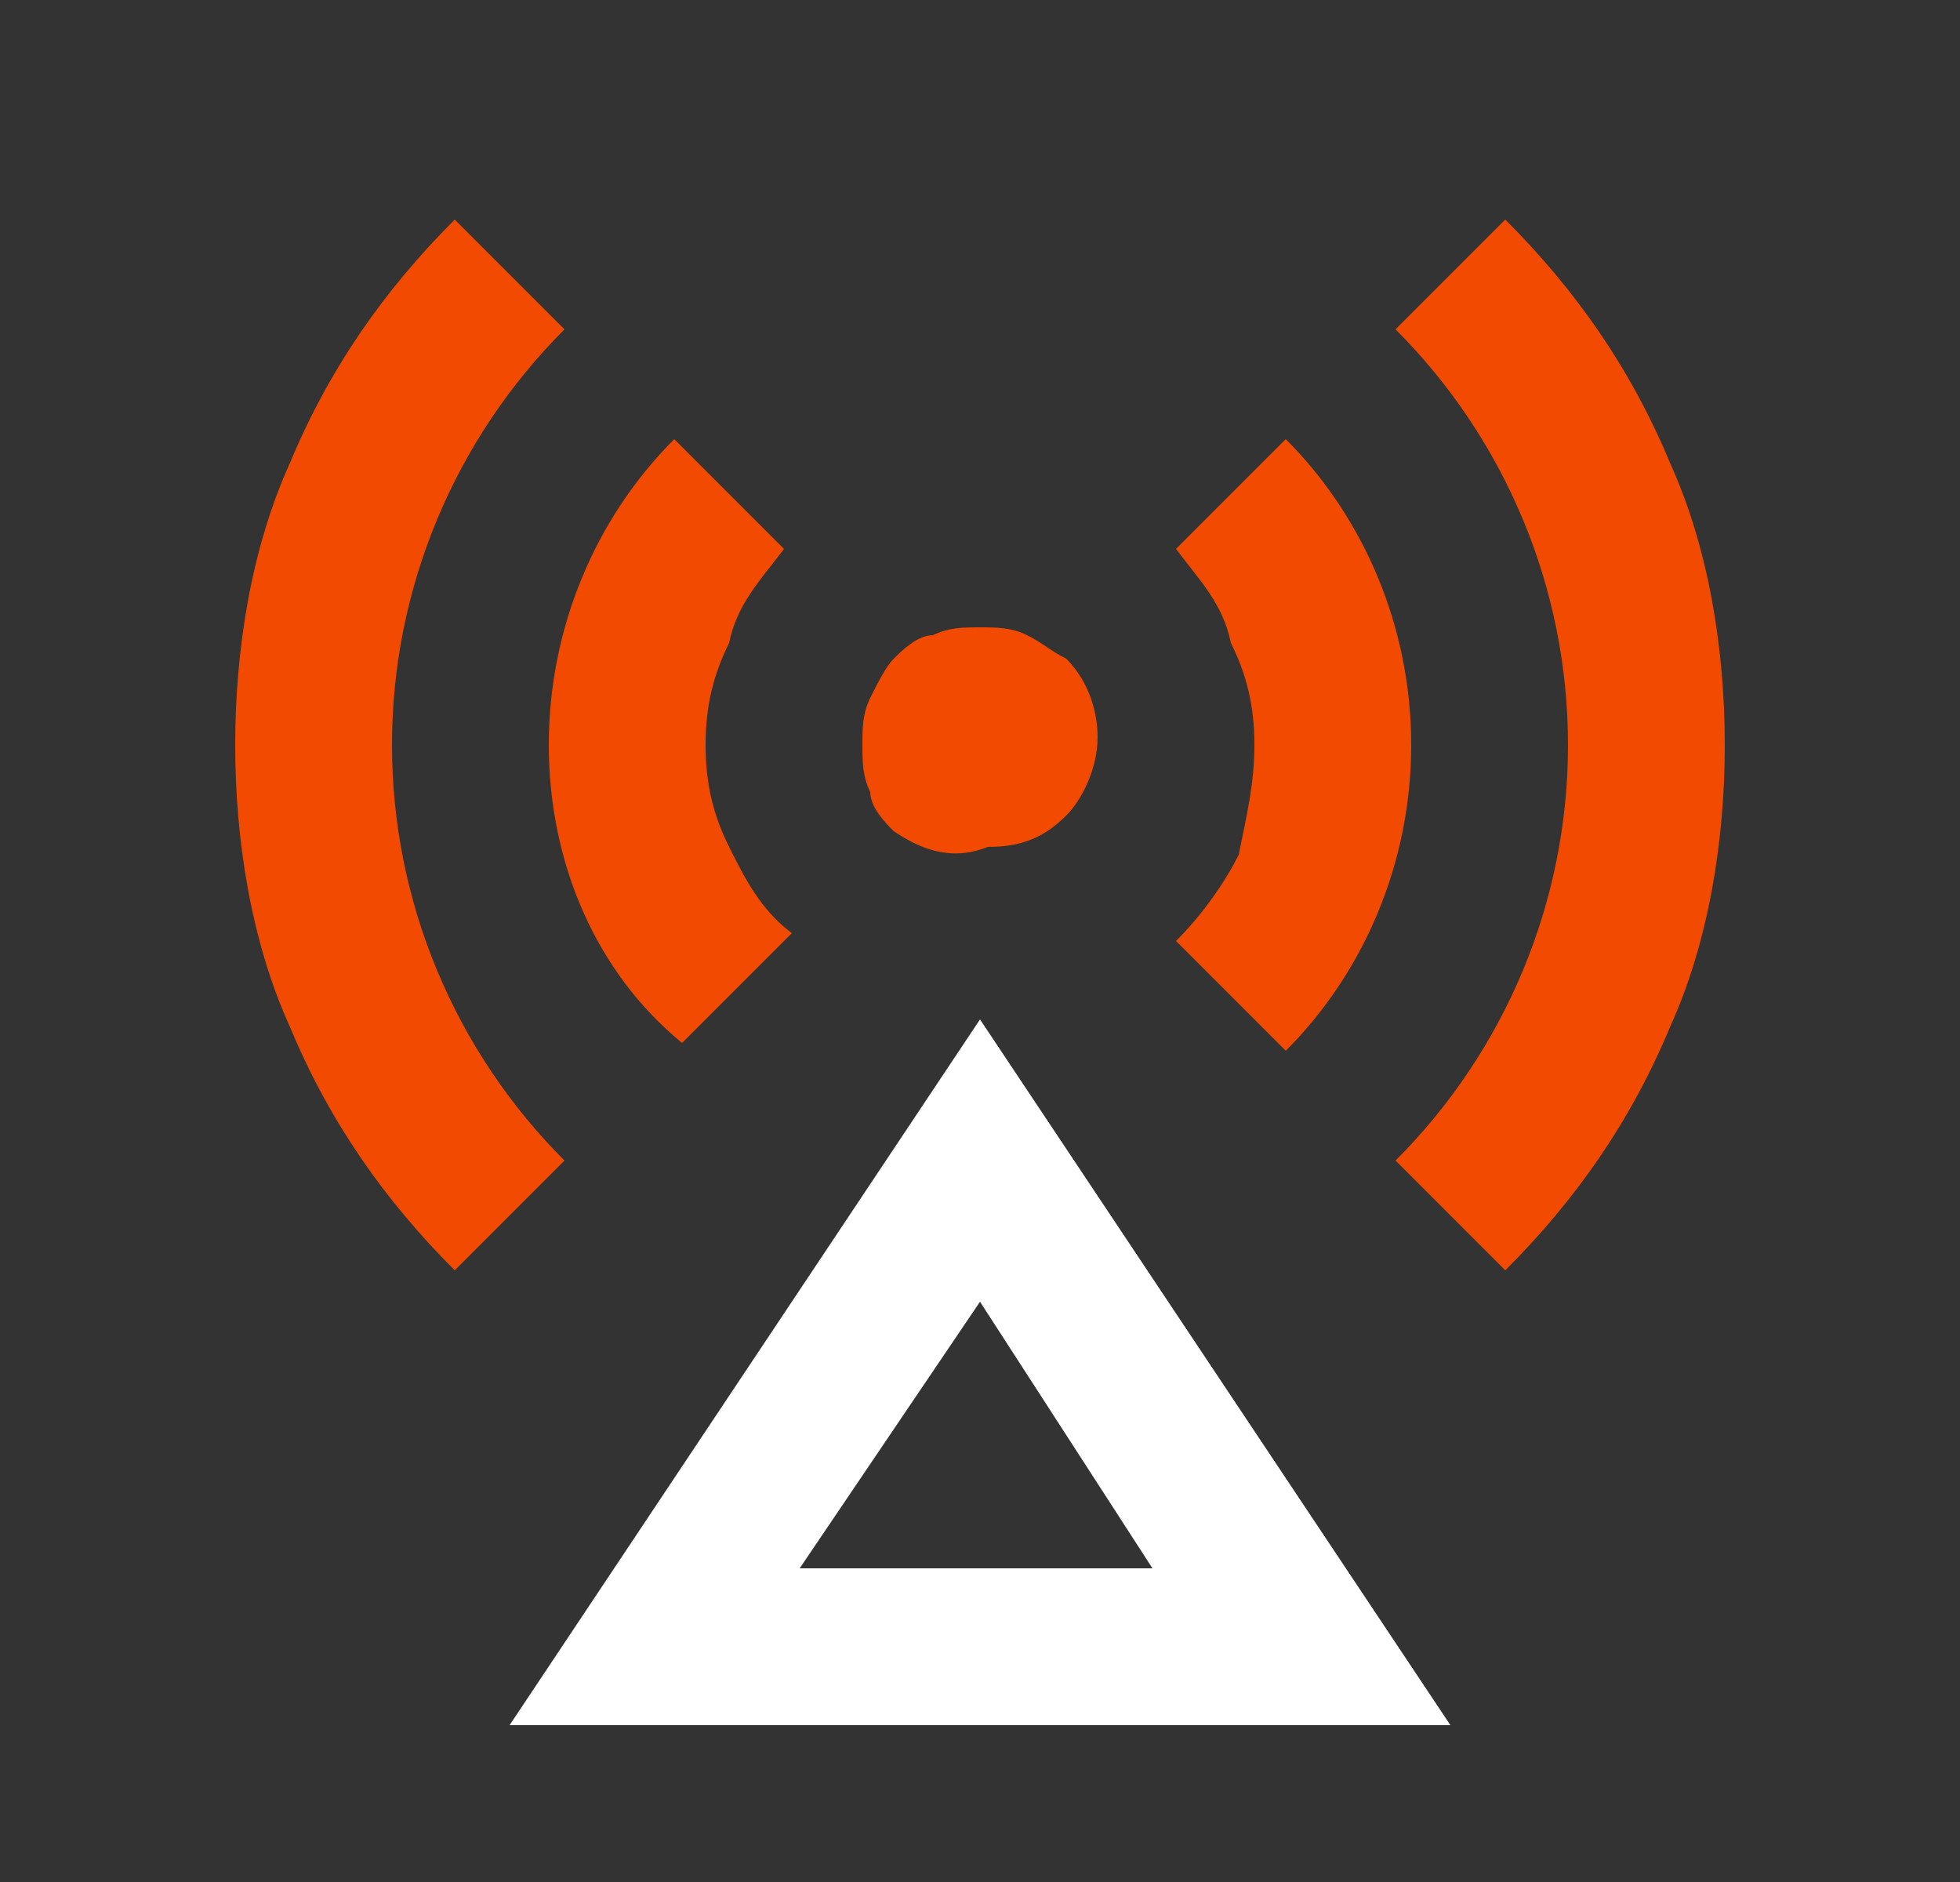
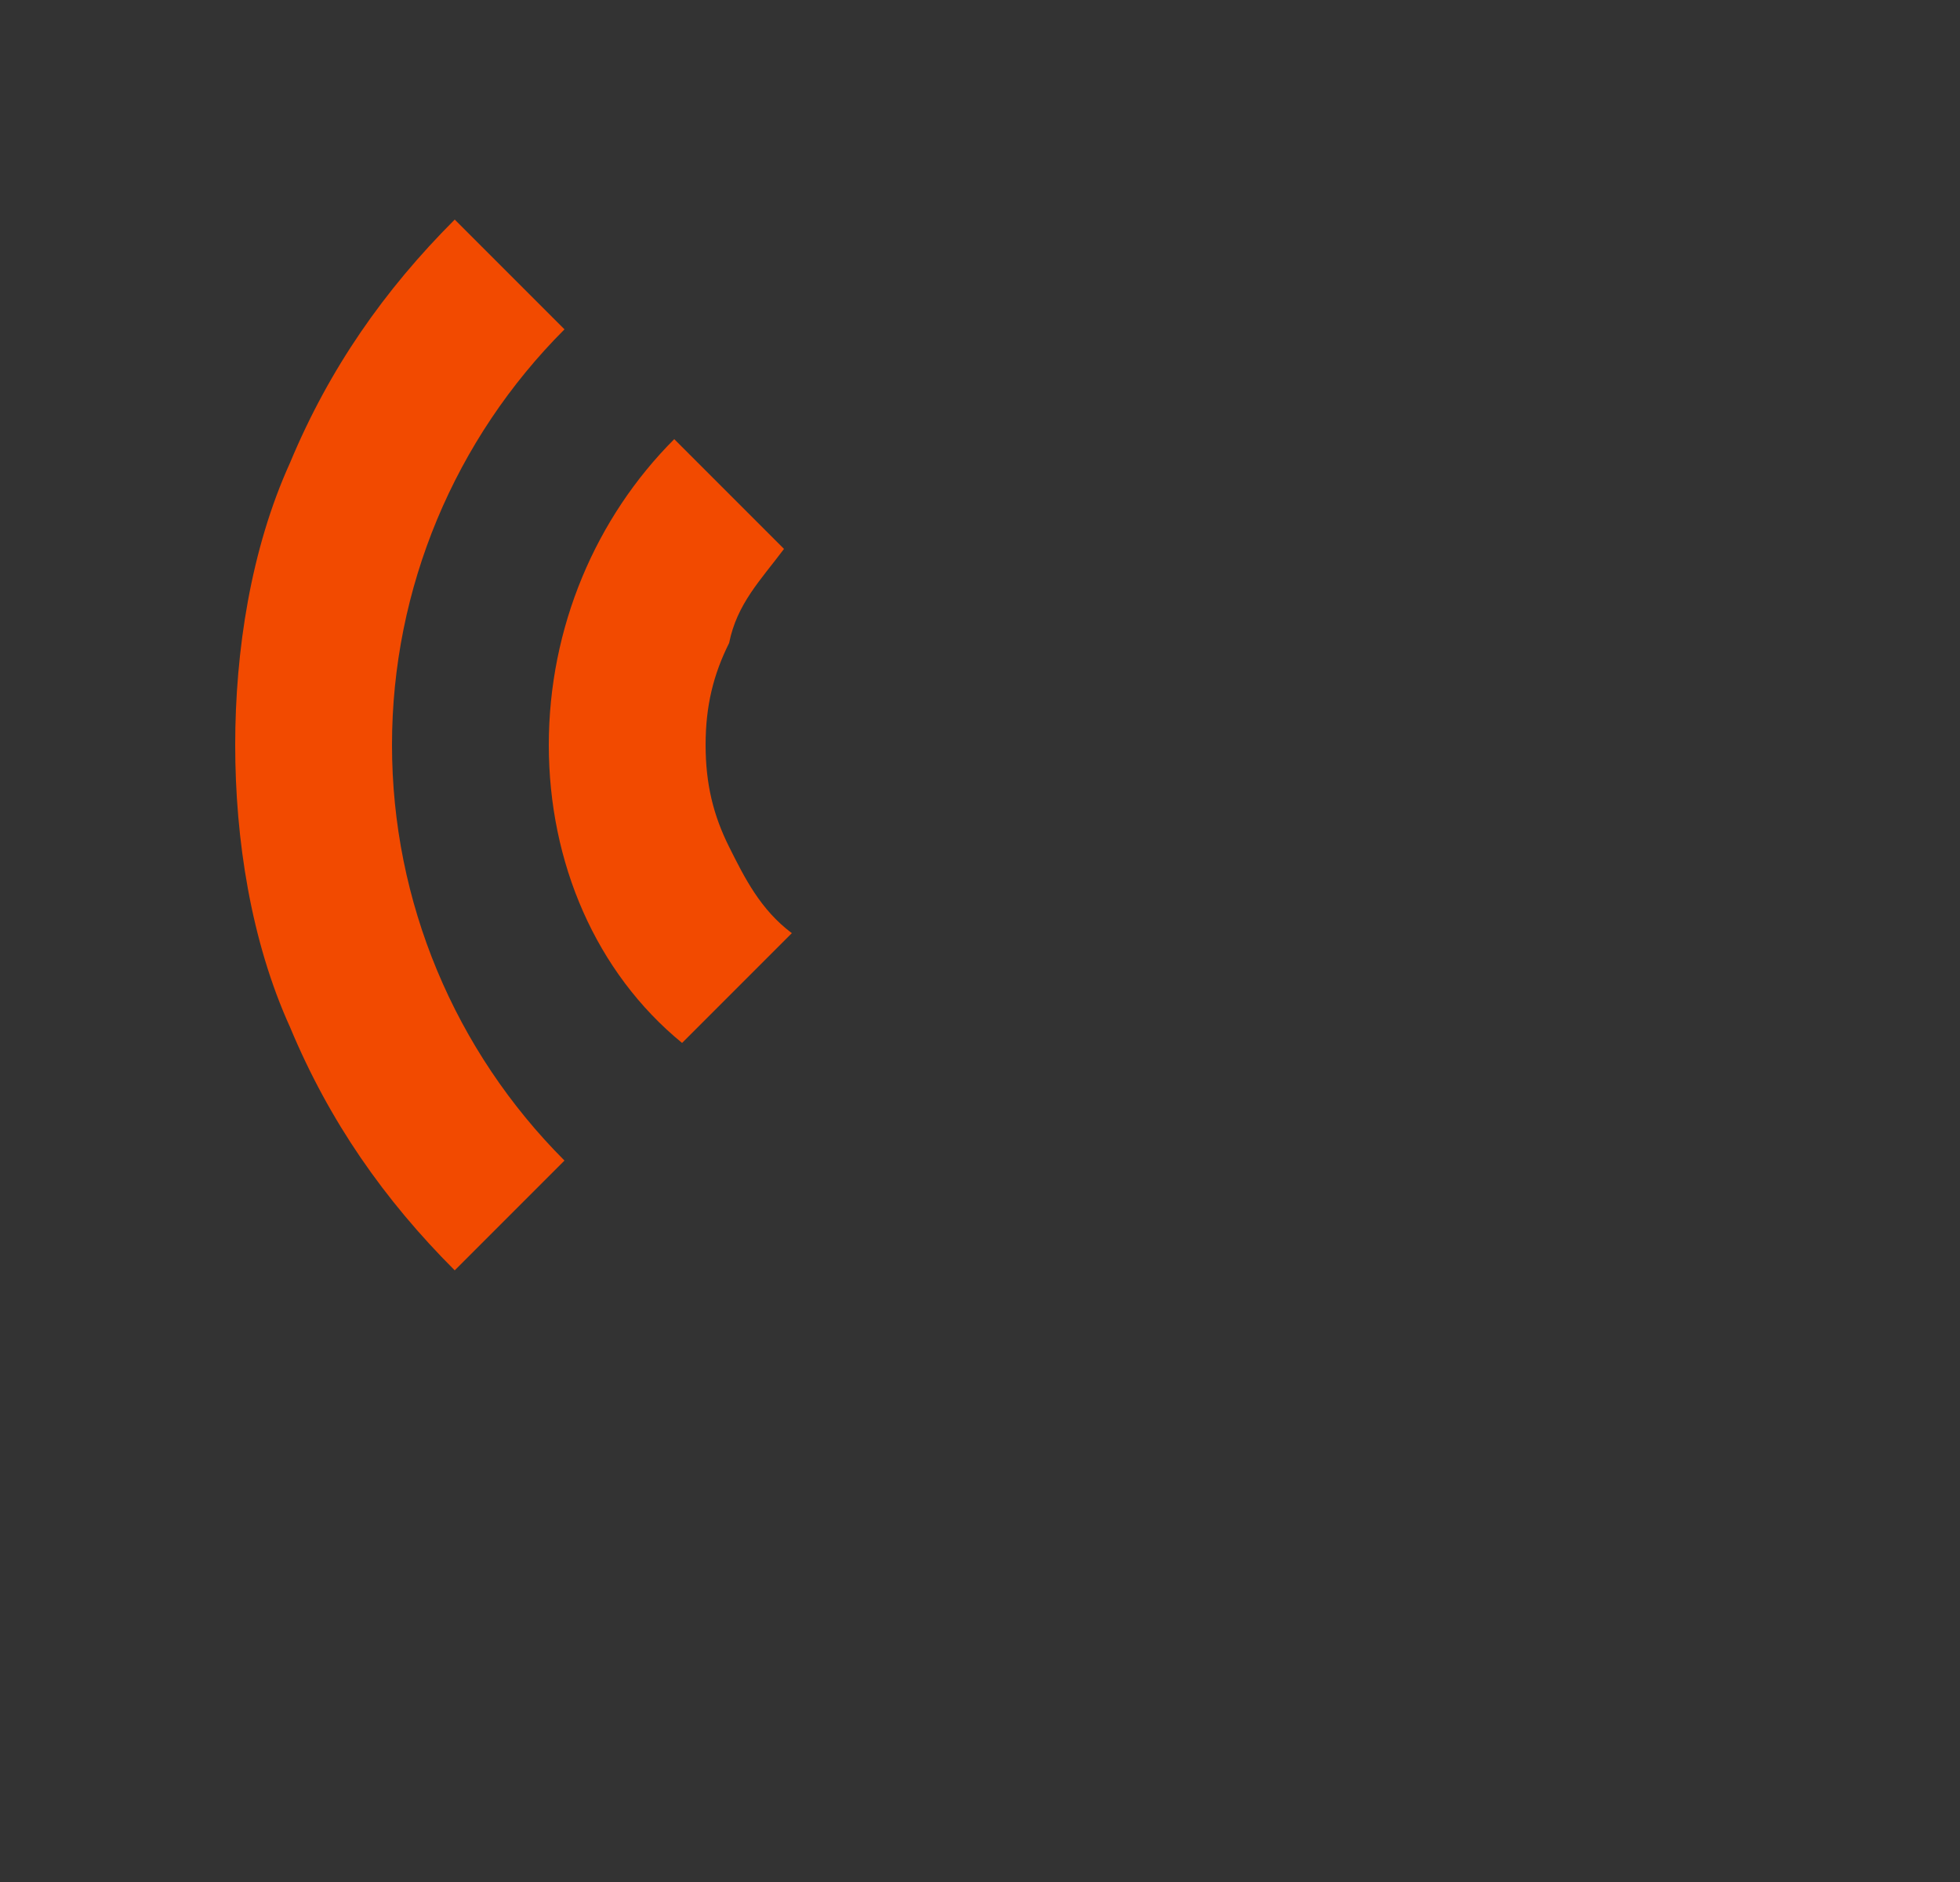
<svg xmlns="http://www.w3.org/2000/svg" xmlns:xlink="http://www.w3.org/1999/xlink" version="1.1" id="图层_1" x="0px" y="0px" viewBox="0 0 25 24" style="enable-background:new 0 0 25 24;" xml:space="preserve">
  <rect x="0" y="0" width="25" height="24" fill="#333333" stroke="none" />
  <style type="text/css">
	.st0{clip-path:url(#SVGID_2_);}
	.st1{fill:#FFFFFF;}
	.st2{fill:#F24A00;}
</style>
  <g>
    <defs>
-       <rect id="SVGID_1_" x="0.5" y="0" width="24" height="24" />
-     </defs>
+       </defs>
    <clipPath id="SVGID_2_">
      <use xlink:href="#SVGID_1_" style="overflow:visible;" />
    </clipPath>
    <g class="st0">
-       <path class="st1" d="M12.5,13l6,9h-12L12.5,13z M12.5,16.6L10.2,20h4.5L12.5,16.6z" />
-     </g>
+       </g>
  </g>
-   <path class="st2" d="M11.4,10.6c-0.1-0.1-0.3-0.3-0.3-0.5C11,9.9,11,9.7,11,9.5c0-0.2,0-0.4,0.1-0.6c0.1-0.2,0.2-0.4,0.3-0.5  c0.1-0.1,0.3-0.3,0.5-0.3C12.1,8,12.3,8,12.5,8c0.2,0,0.4,0,0.6,0.1c0.2,0.1,0.3,0.2,0.5,0.3c0.3,0.3,0.4,0.7,0.4,1  c0,0.4-0.2,0.8-0.4,1c-0.3,0.3-0.6,0.4-1,0.4C12.1,11,11.7,10.8,11.4,10.6z" />
  <path class="st2" d="M5.8,2.8l1.4,1.4C5.8,5.6,5,7.5,5,9.5c0,2,0.8,3.9,2.2,5.3l-1.4,1.4c-0.9-0.9-1.6-1.9-2.1-3.1  C3.2,12,3,10.7,3,9.5C3,8.3,3.2,7,3.7,5.9C4.2,4.7,4.9,3.7,5.8,2.8z" />
-   <path class="st2" d="M19.2,2.8c0.9,0.9,1.6,1.9,2.1,3.1C21.8,7,22,8.3,22,9.5c0,1.2-0.2,2.5-0.7,3.6c-0.5,1.2-1.2,2.2-2.1,3.1  l-1.4-1.4c1.4-1.4,2.2-3.3,2.2-5.3c0-2-0.8-3.9-2.2-5.3L19.2,2.8z" />
  <path class="st2" d="M8.6,5.6L10,7C9.7,7.4,9.4,7.7,9.3,8.2C9.1,8.6,9,9,9,9.5c0,0.5,0.1,0.9,0.3,1.3c0.2,0.4,0.4,0.8,0.8,1.1  l-1.4,1.4C7.6,12.4,7,11,7,9.5C7,8,7.6,6.6,8.6,5.6z" />
-   <path class="st2" d="M16.4,5.6c1,1,1.6,2.4,1.6,3.9c0,1.5-0.6,2.9-1.6,3.9L15,12c0.3-0.3,0.6-0.7,0.8-1.1C15.9,10.4,16,10,16,9.5  c0-0.5-0.1-0.9-0.3-1.3C15.6,7.7,15.3,7.4,15,7L16.4,5.6z" />
</svg>